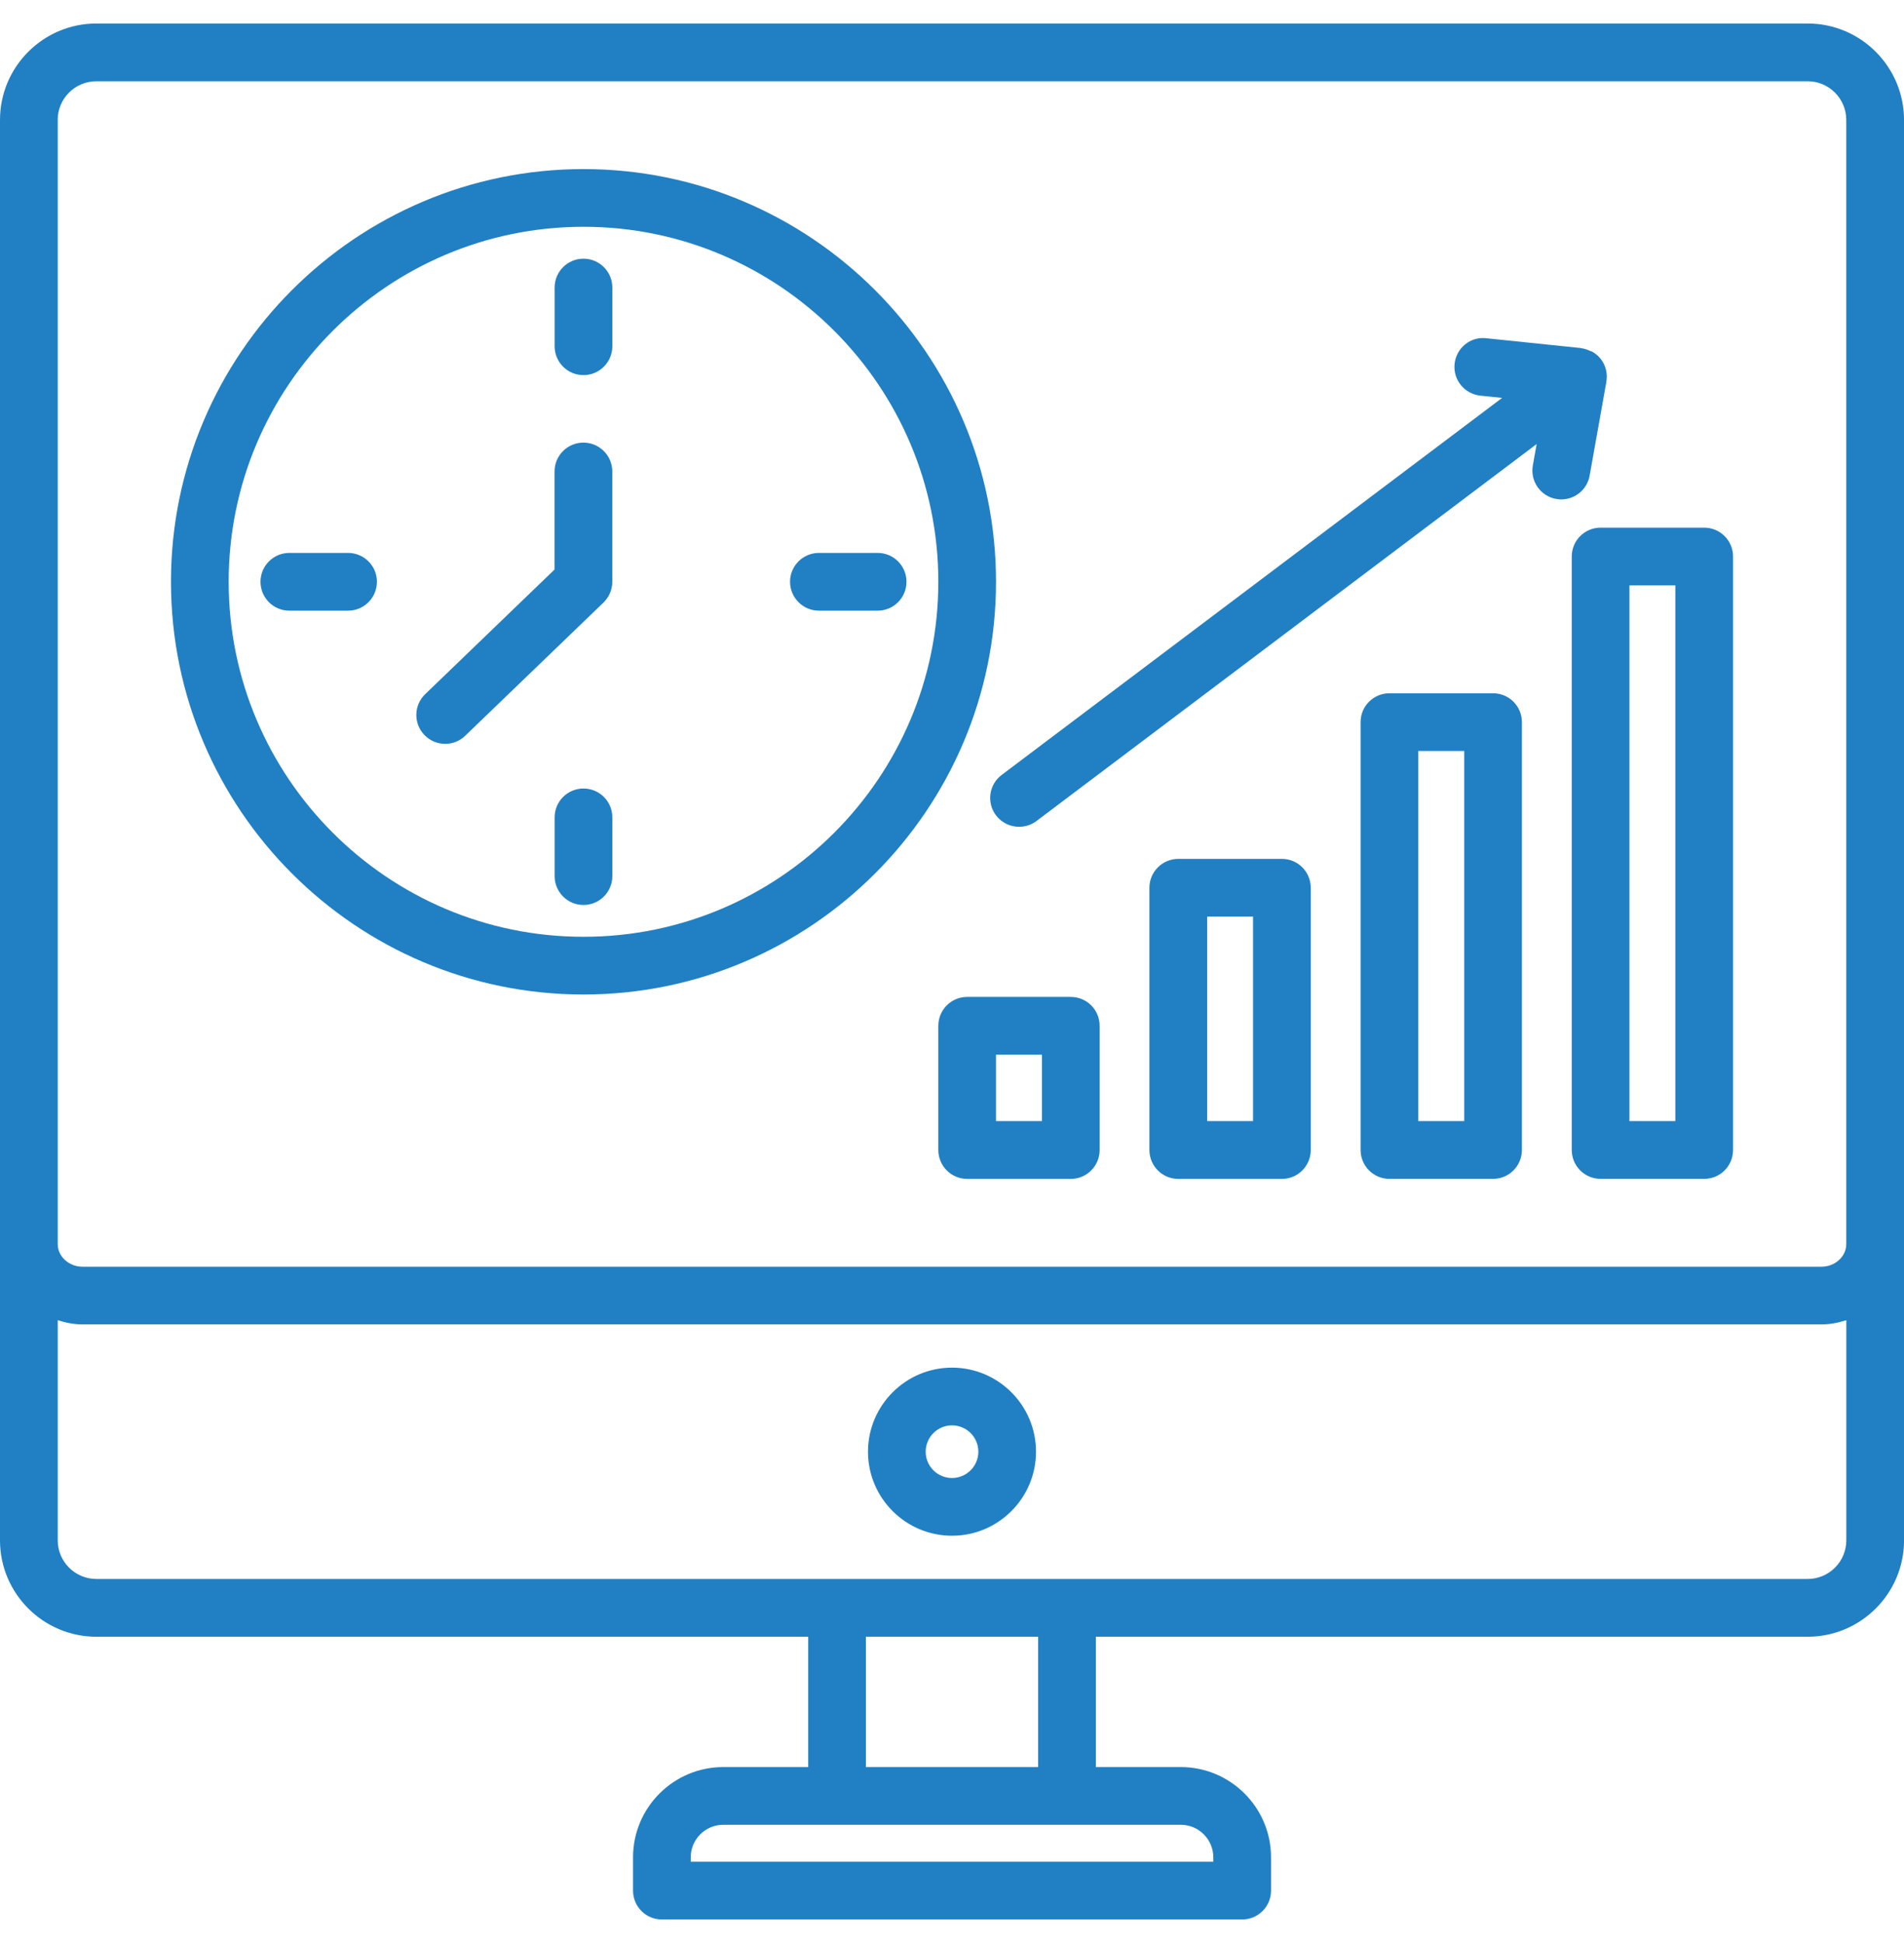
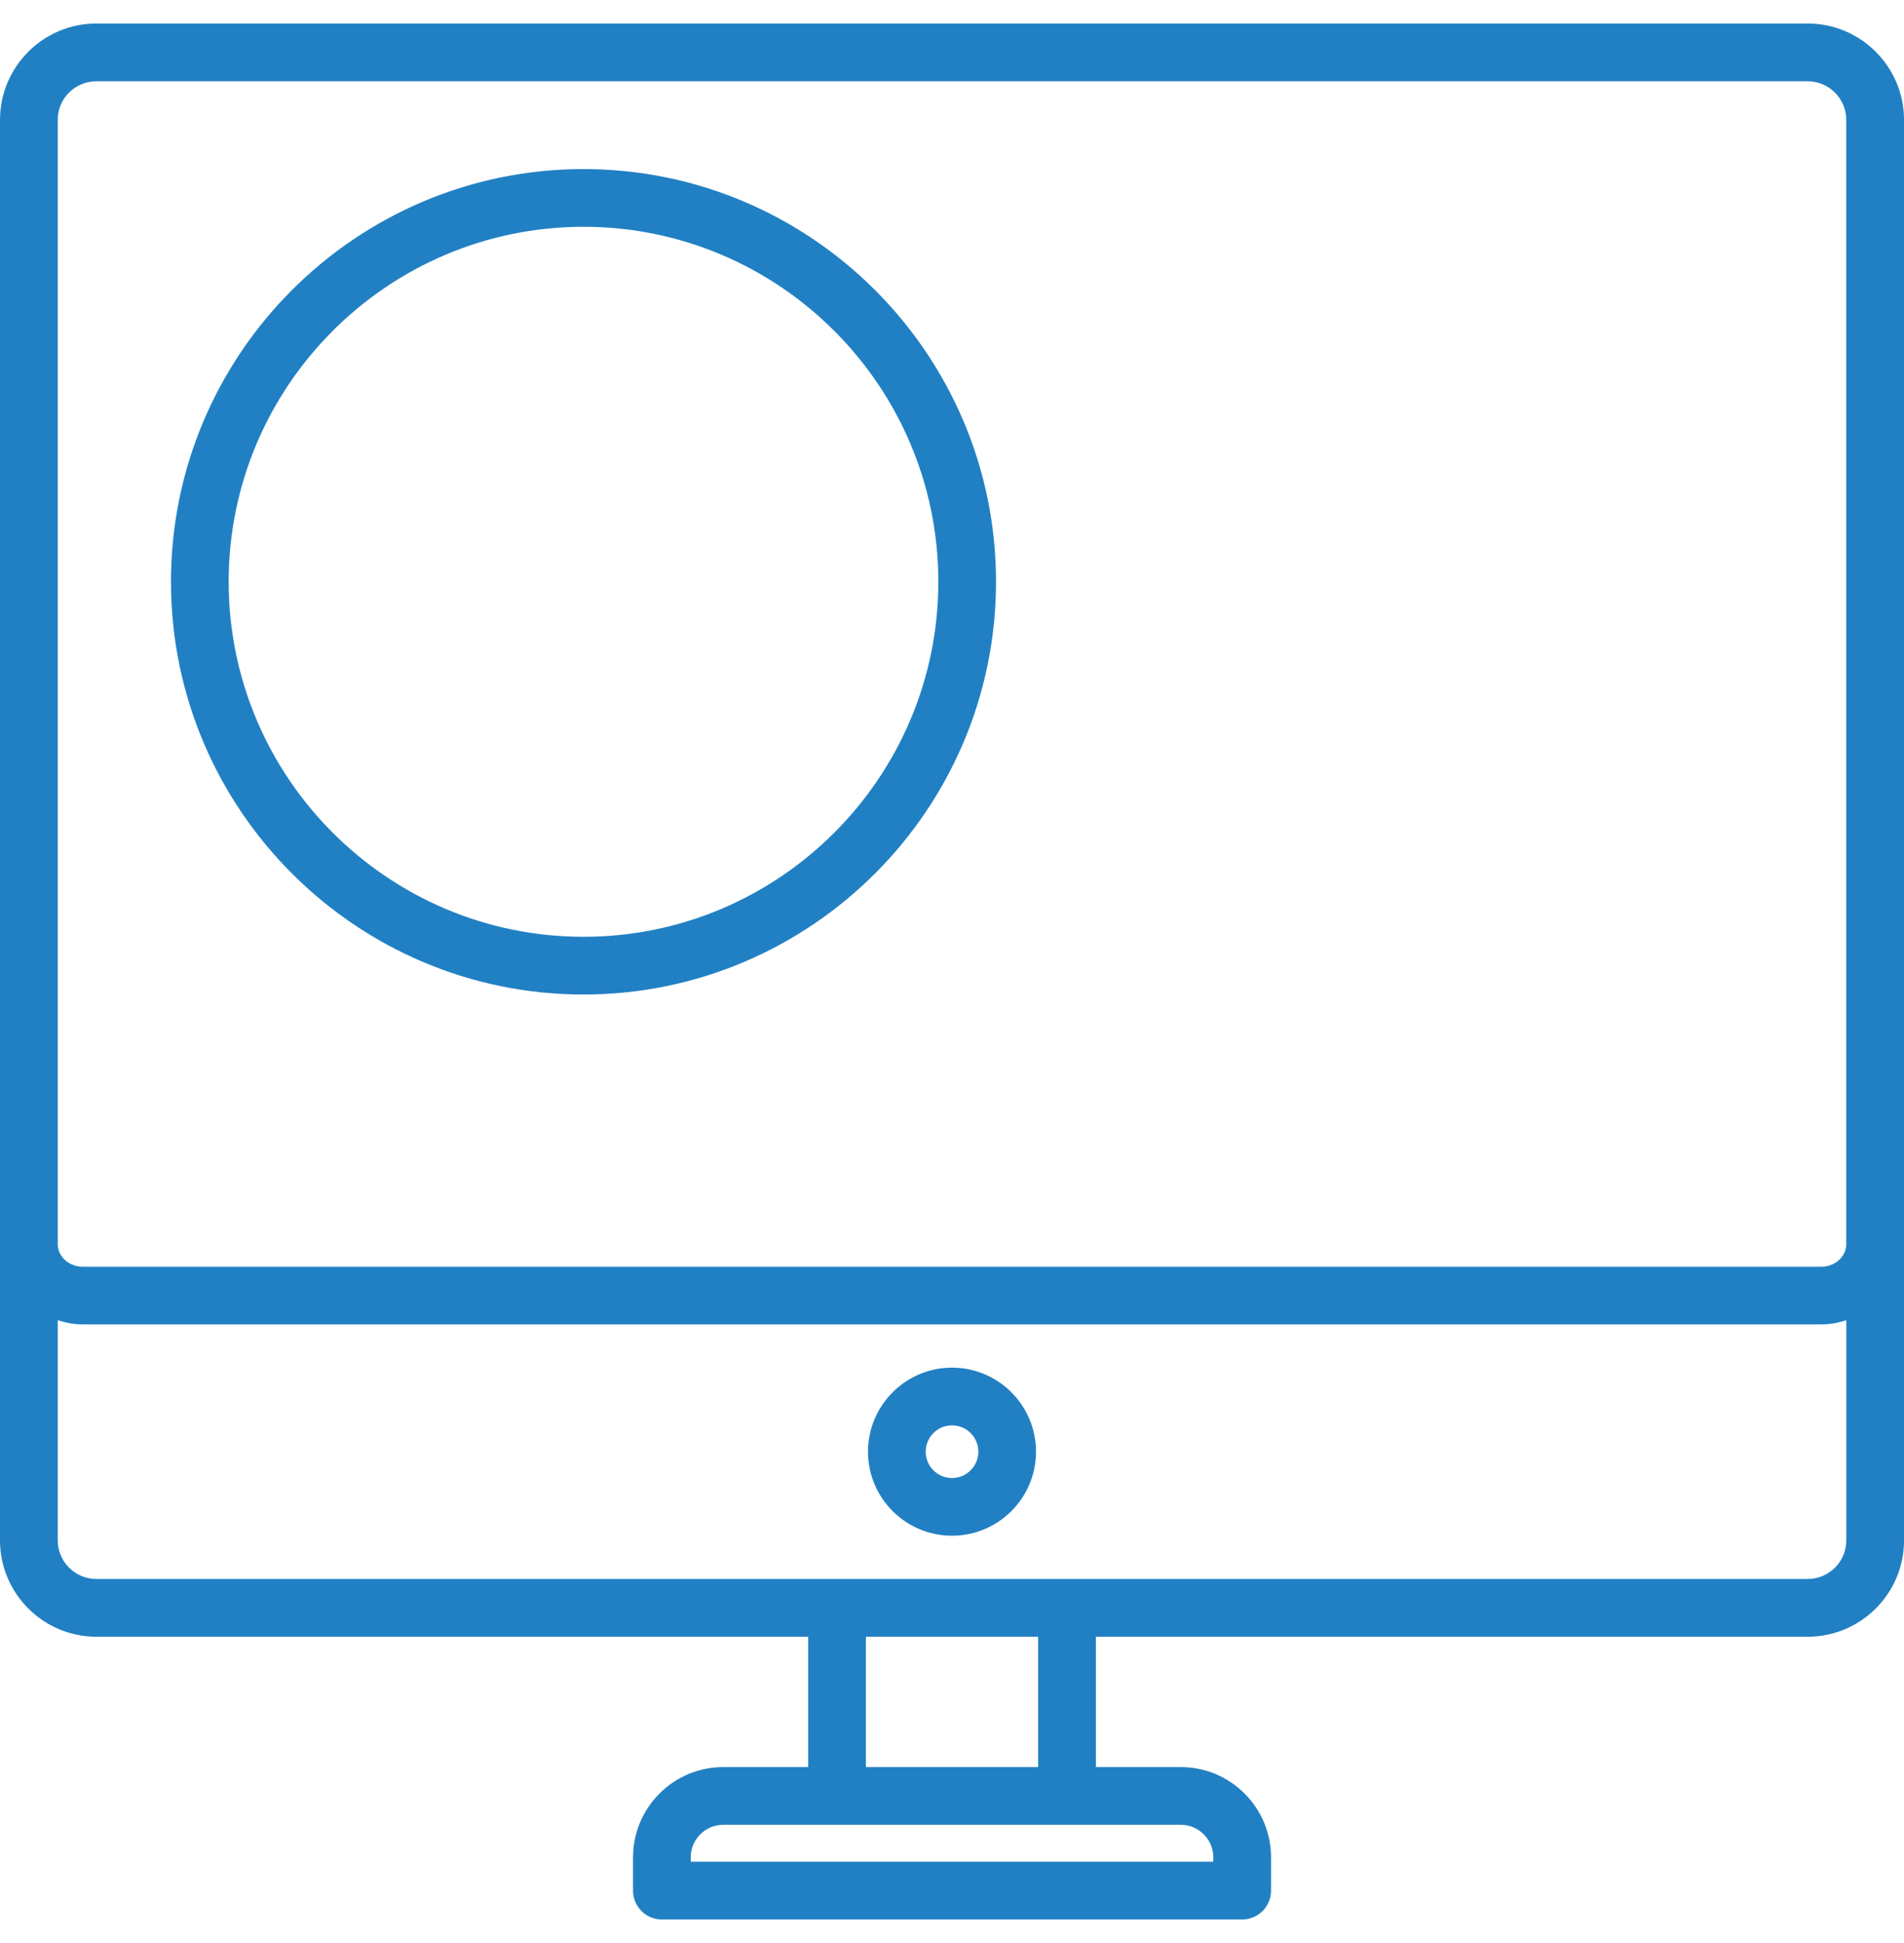
<svg xmlns="http://www.w3.org/2000/svg" width="50" height="51" viewBox="0 0 50 51" fill="none">
  <g clip-path="url(#clip0_638_153)">
    <path d="M47.47 0.617H2.531C1.135 0.617 0 1.752 0 3.148V40.431C0 41.826 1.135 42.961 2.531 42.961H21.224V46.382H18.994C17.687 46.382 16.624 47.444 16.624 48.752V49.626C16.624 50.044 16.963 50.383 17.381 50.383H32.62C33.038 50.383 33.378 50.044 33.378 49.626V48.752C33.378 47.444 32.314 46.382 31.007 46.382H28.778V42.961H47.471C48.866 42.961 50.001 41.826 50.001 40.431V3.148C50 1.752 48.865 0.617 47.47 0.617ZM1.515 3.148C1.515 2.587 1.971 2.133 2.53 2.133H47.469C48.028 2.133 48.484 2.587 48.484 3.148V32.656C48.484 32.982 48.19 33.249 47.83 33.249H2.17C1.81 33.249 1.516 32.982 1.516 32.656V3.148H1.515ZM31.862 48.752V48.867H18.139V48.752C18.139 48.28 18.522 47.897 18.994 47.897H21.982H28.02H31.007C31.478 47.897 31.862 48.28 31.862 48.752ZM27.262 46.382H22.739V42.961H27.262V46.382ZM47.47 41.445H28.019H21.981H2.531C1.971 41.445 1.516 40.991 1.516 40.431V34.653C1.724 34.719 1.94 34.763 2.17 34.763H47.831C48.06 34.763 48.277 34.719 48.485 34.653V40.431C48.485 40.991 48.03 41.445 47.47 41.445Z" fill="#2180C3" />
    <path d="M25 35.898C23.784 35.898 22.794 36.888 22.794 38.105C22.794 39.322 23.784 40.31 25 40.31C26.217 40.31 27.206 39.321 27.206 38.105C27.206 36.887 26.217 35.898 25 35.898ZM25 38.795C24.619 38.795 24.309 38.486 24.309 38.105C24.309 37.723 24.618 37.413 25 37.413C25.382 37.413 25.692 37.722 25.692 38.105C25.692 38.485 25.381 38.795 25 38.795ZM15.323 26.104C21.296 26.104 26.156 21.244 26.156 15.27C26.156 9.298 21.296 4.438 15.323 4.438C9.349 4.438 4.49 9.298 4.49 15.27C4.49 21.244 9.349 26.104 15.323 26.104ZM15.323 5.953C20.461 5.953 24.641 10.133 24.641 15.27C24.641 20.409 20.461 24.589 15.323 24.589C10.185 24.589 6.005 20.409 6.005 15.27C6.005 10.133 10.185 5.953 15.323 5.953Z" fill="#2180C3" />
-     <path d="M15.323 9.846C15.741 9.846 16.08 9.507 16.08 9.089V7.547C16.08 7.129 15.741 6.79 15.323 6.79C14.904 6.79 14.565 7.129 14.565 7.547V9.09C14.565 9.507 14.904 9.846 15.323 9.846ZM9.898 15.27C9.898 14.852 9.559 14.513 9.14 14.513H7.598C7.18 14.513 6.841 14.852 6.841 15.27C6.841 15.69 7.18 16.029 7.598 16.029H9.14C9.559 16.029 9.898 15.69 9.898 15.27ZM15.323 20.697C14.904 20.697 14.565 21.036 14.565 21.454V22.997C14.565 23.415 14.904 23.754 15.323 23.754C15.741 23.754 16.08 23.415 16.08 22.997V21.453C16.08 21.035 15.741 20.697 15.323 20.697ZM21.505 16.029H23.047C23.466 16.029 23.805 15.69 23.805 15.27C23.805 14.852 23.466 14.513 23.047 14.513H21.505C21.087 14.513 20.747 14.852 20.747 15.27C20.748 15.69 21.087 16.029 21.505 16.029ZM11.691 19.525C11.88 19.525 12.069 19.455 12.216 19.313L15.847 15.817C15.995 15.673 16.079 15.476 16.079 15.271V12.375C16.079 11.957 15.739 11.618 15.321 11.618C14.902 11.618 14.563 11.957 14.563 12.375V14.949L11.165 18.221C10.863 18.512 10.855 18.991 11.145 19.292C11.295 19.447 11.493 19.525 11.691 19.525ZM28.119 26.167H25.398C24.98 26.167 24.641 26.506 24.641 26.926V30.185C24.641 30.605 24.98 30.944 25.398 30.944H28.119C28.538 30.944 28.877 30.605 28.877 30.185V26.926C28.877 26.505 28.538 26.167 28.119 26.167ZM27.362 29.427H26.155V27.682H27.362V29.427ZM33.663 22.544H30.942C30.524 22.544 30.184 22.884 30.184 23.302V30.185C30.184 30.605 30.524 30.944 30.942 30.944H33.663C34.082 30.944 34.421 30.605 34.421 30.185V23.302C34.421 22.883 34.082 22.544 33.663 22.544ZM32.906 29.427H31.701V24.059H32.906V29.427ZM39.209 18.197H36.487C36.069 18.197 35.73 18.536 35.73 18.954V30.184C35.73 30.604 36.069 30.943 36.487 30.943H39.209C39.627 30.943 39.966 30.604 39.966 30.184V18.954C39.966 18.536 39.627 18.197 39.209 18.197ZM38.451 29.427H37.245V19.712H38.451V29.427ZM41.275 14.607V30.184C41.275 30.604 41.614 30.943 42.033 30.943H44.753C45.172 30.943 45.511 30.604 45.511 30.184V14.607C45.511 14.189 45.172 13.85 44.753 13.85H42.033C41.614 13.85 41.275 14.188 41.275 14.607ZM42.79 15.365H43.995V29.427H42.79V15.365ZM26.155 21.401C26.305 21.598 26.531 21.702 26.762 21.702C26.92 21.702 27.08 21.653 27.216 21.552L40.353 11.656L40.253 12.218C40.18 12.63 40.454 13.023 40.866 13.097C40.912 13.105 40.956 13.109 41 13.109C41.36 13.109 41.68 12.851 41.745 12.483L42.184 10.023C42.184 10.02 42.184 10.018 42.184 10.015C42.218 9.818 42.176 9.608 42.046 9.434C41.981 9.348 41.901 9.281 41.814 9.232C41.797 9.221 41.776 9.221 41.758 9.212C41.685 9.179 41.611 9.15 41.532 9.141C41.526 9.139 41.523 9.136 41.517 9.136L39.03 8.878C38.609 8.829 38.241 9.137 38.198 9.554C38.155 9.969 38.458 10.341 38.874 10.385L39.446 10.444L26.305 20.34C25.97 20.591 25.904 21.067 26.155 21.401Z" fill="#2180C3" />
  </g>
  <defs>
    <clipPath id="clip0_638_153">
      <rect width="50" height="50" fill="white" transform="translate(0 0.5)" />
    </clipPath>
  </defs>
</svg>